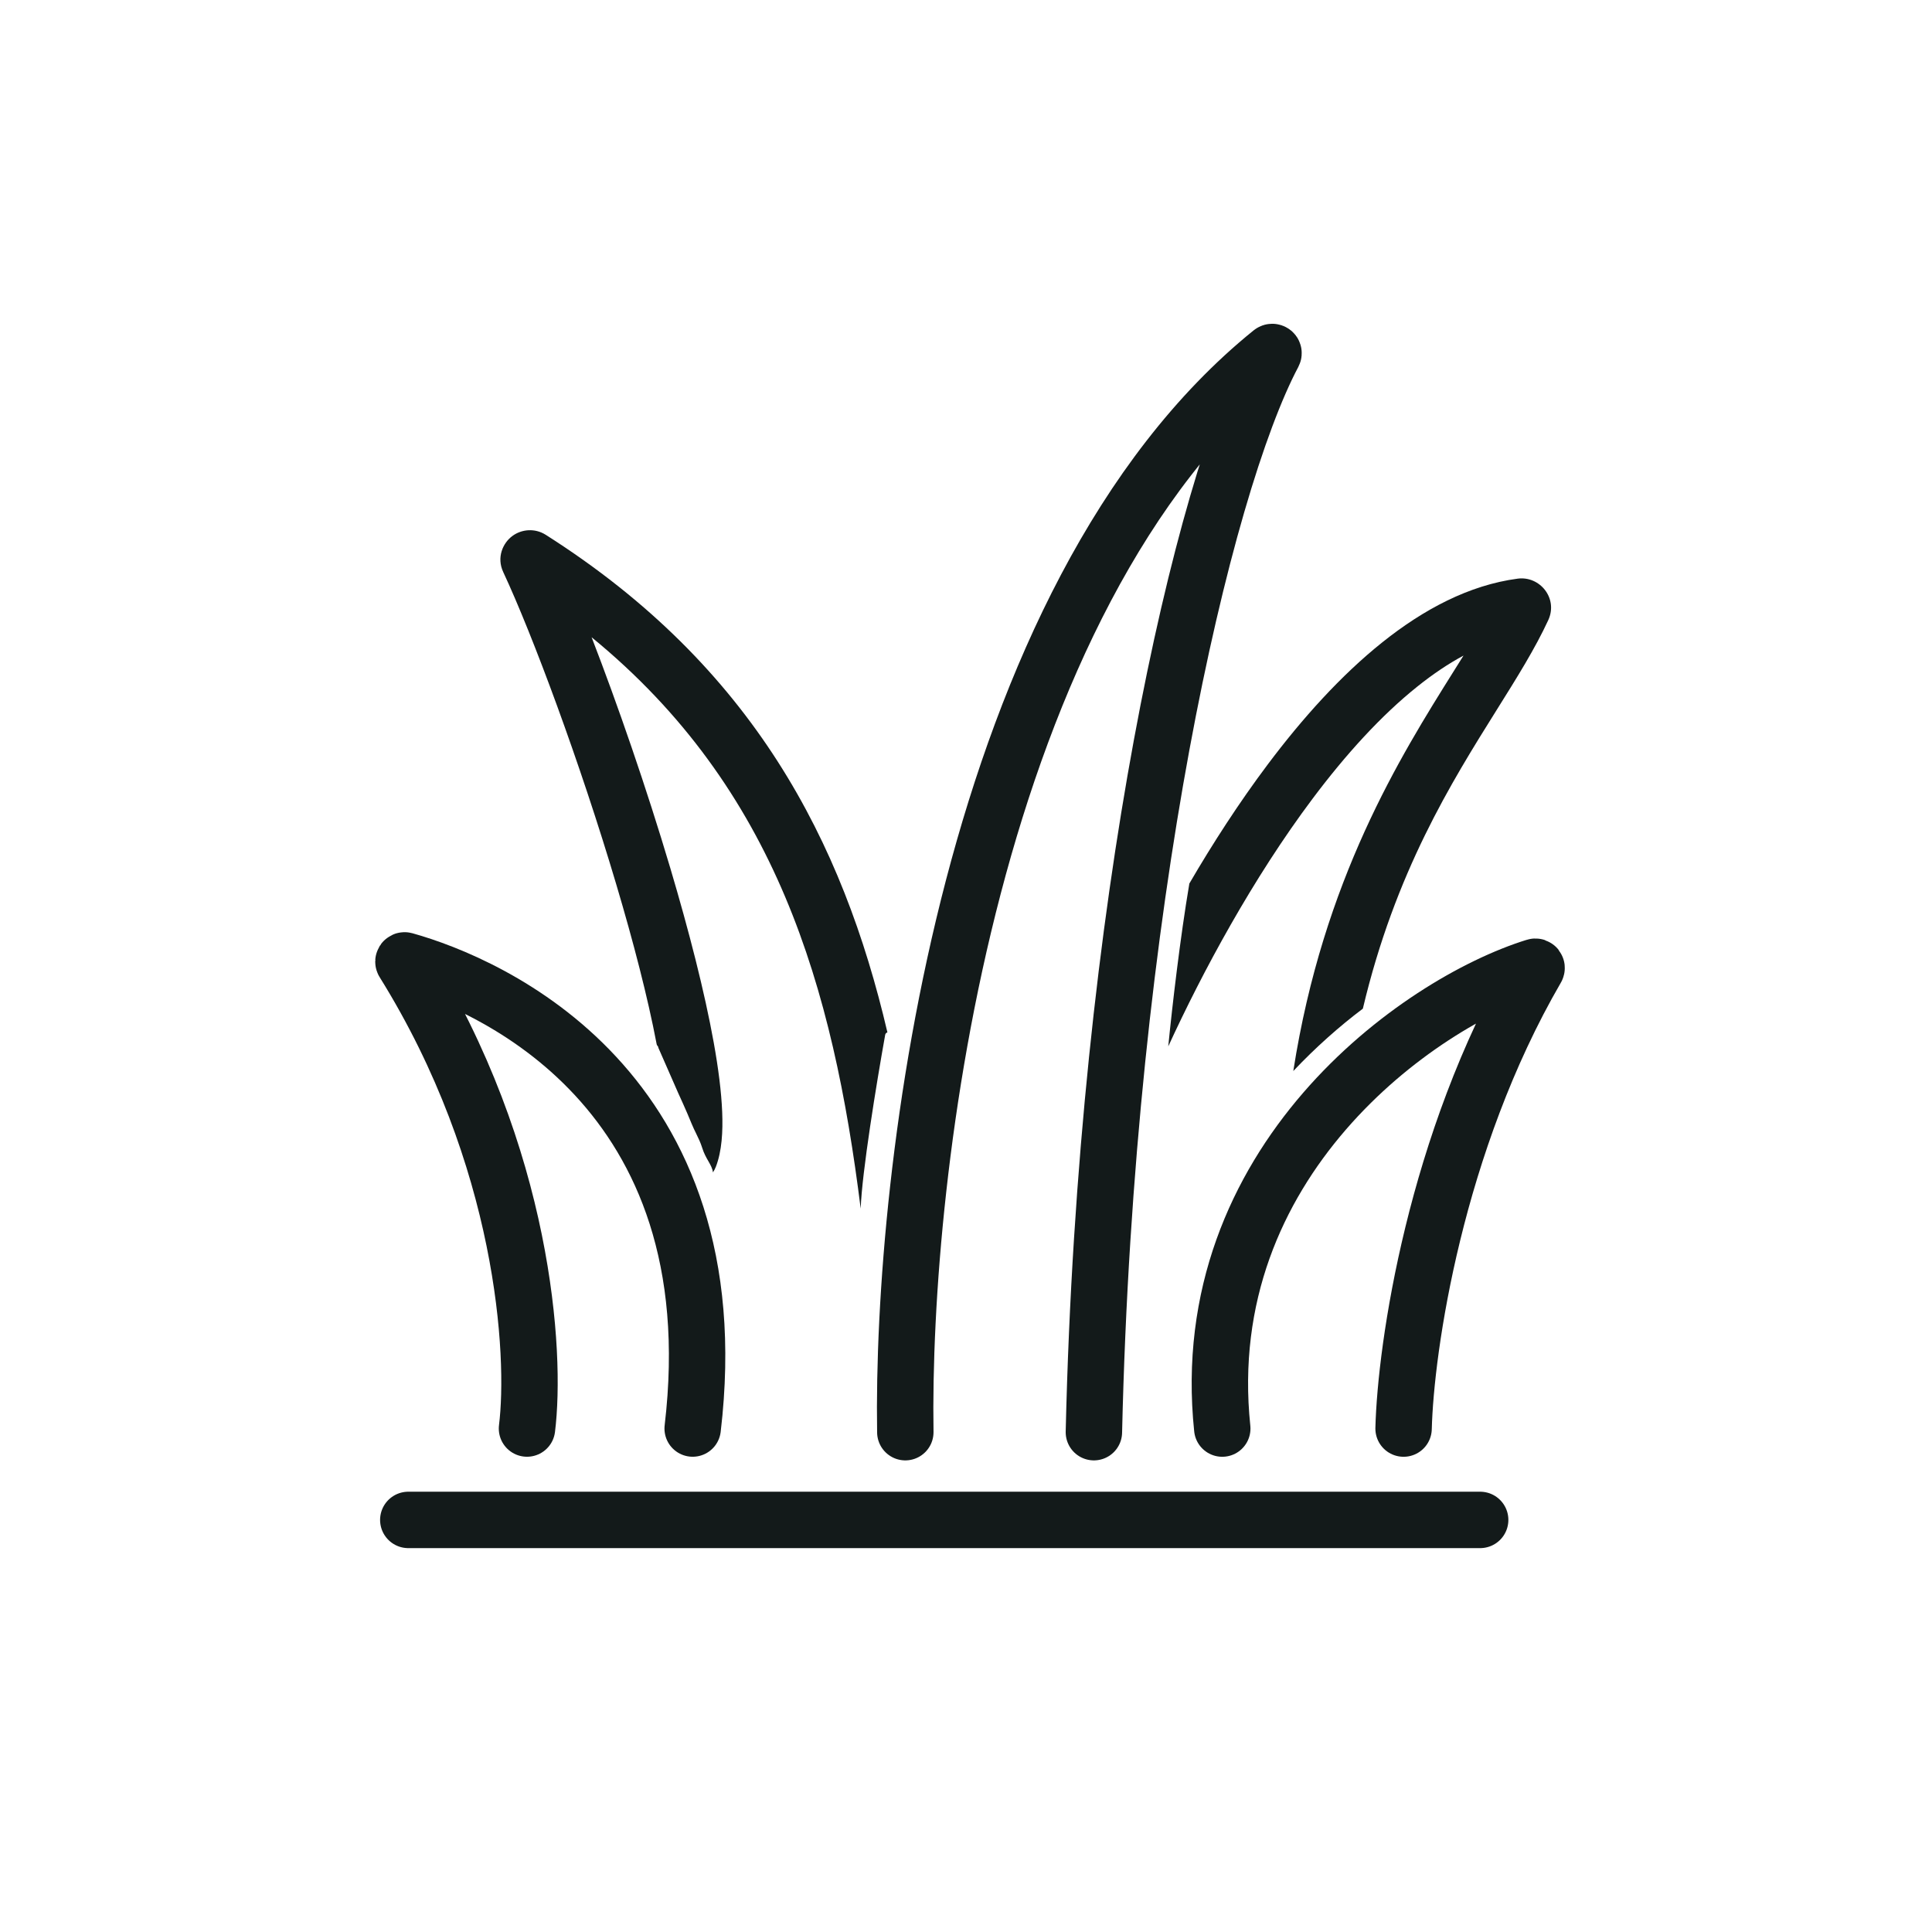
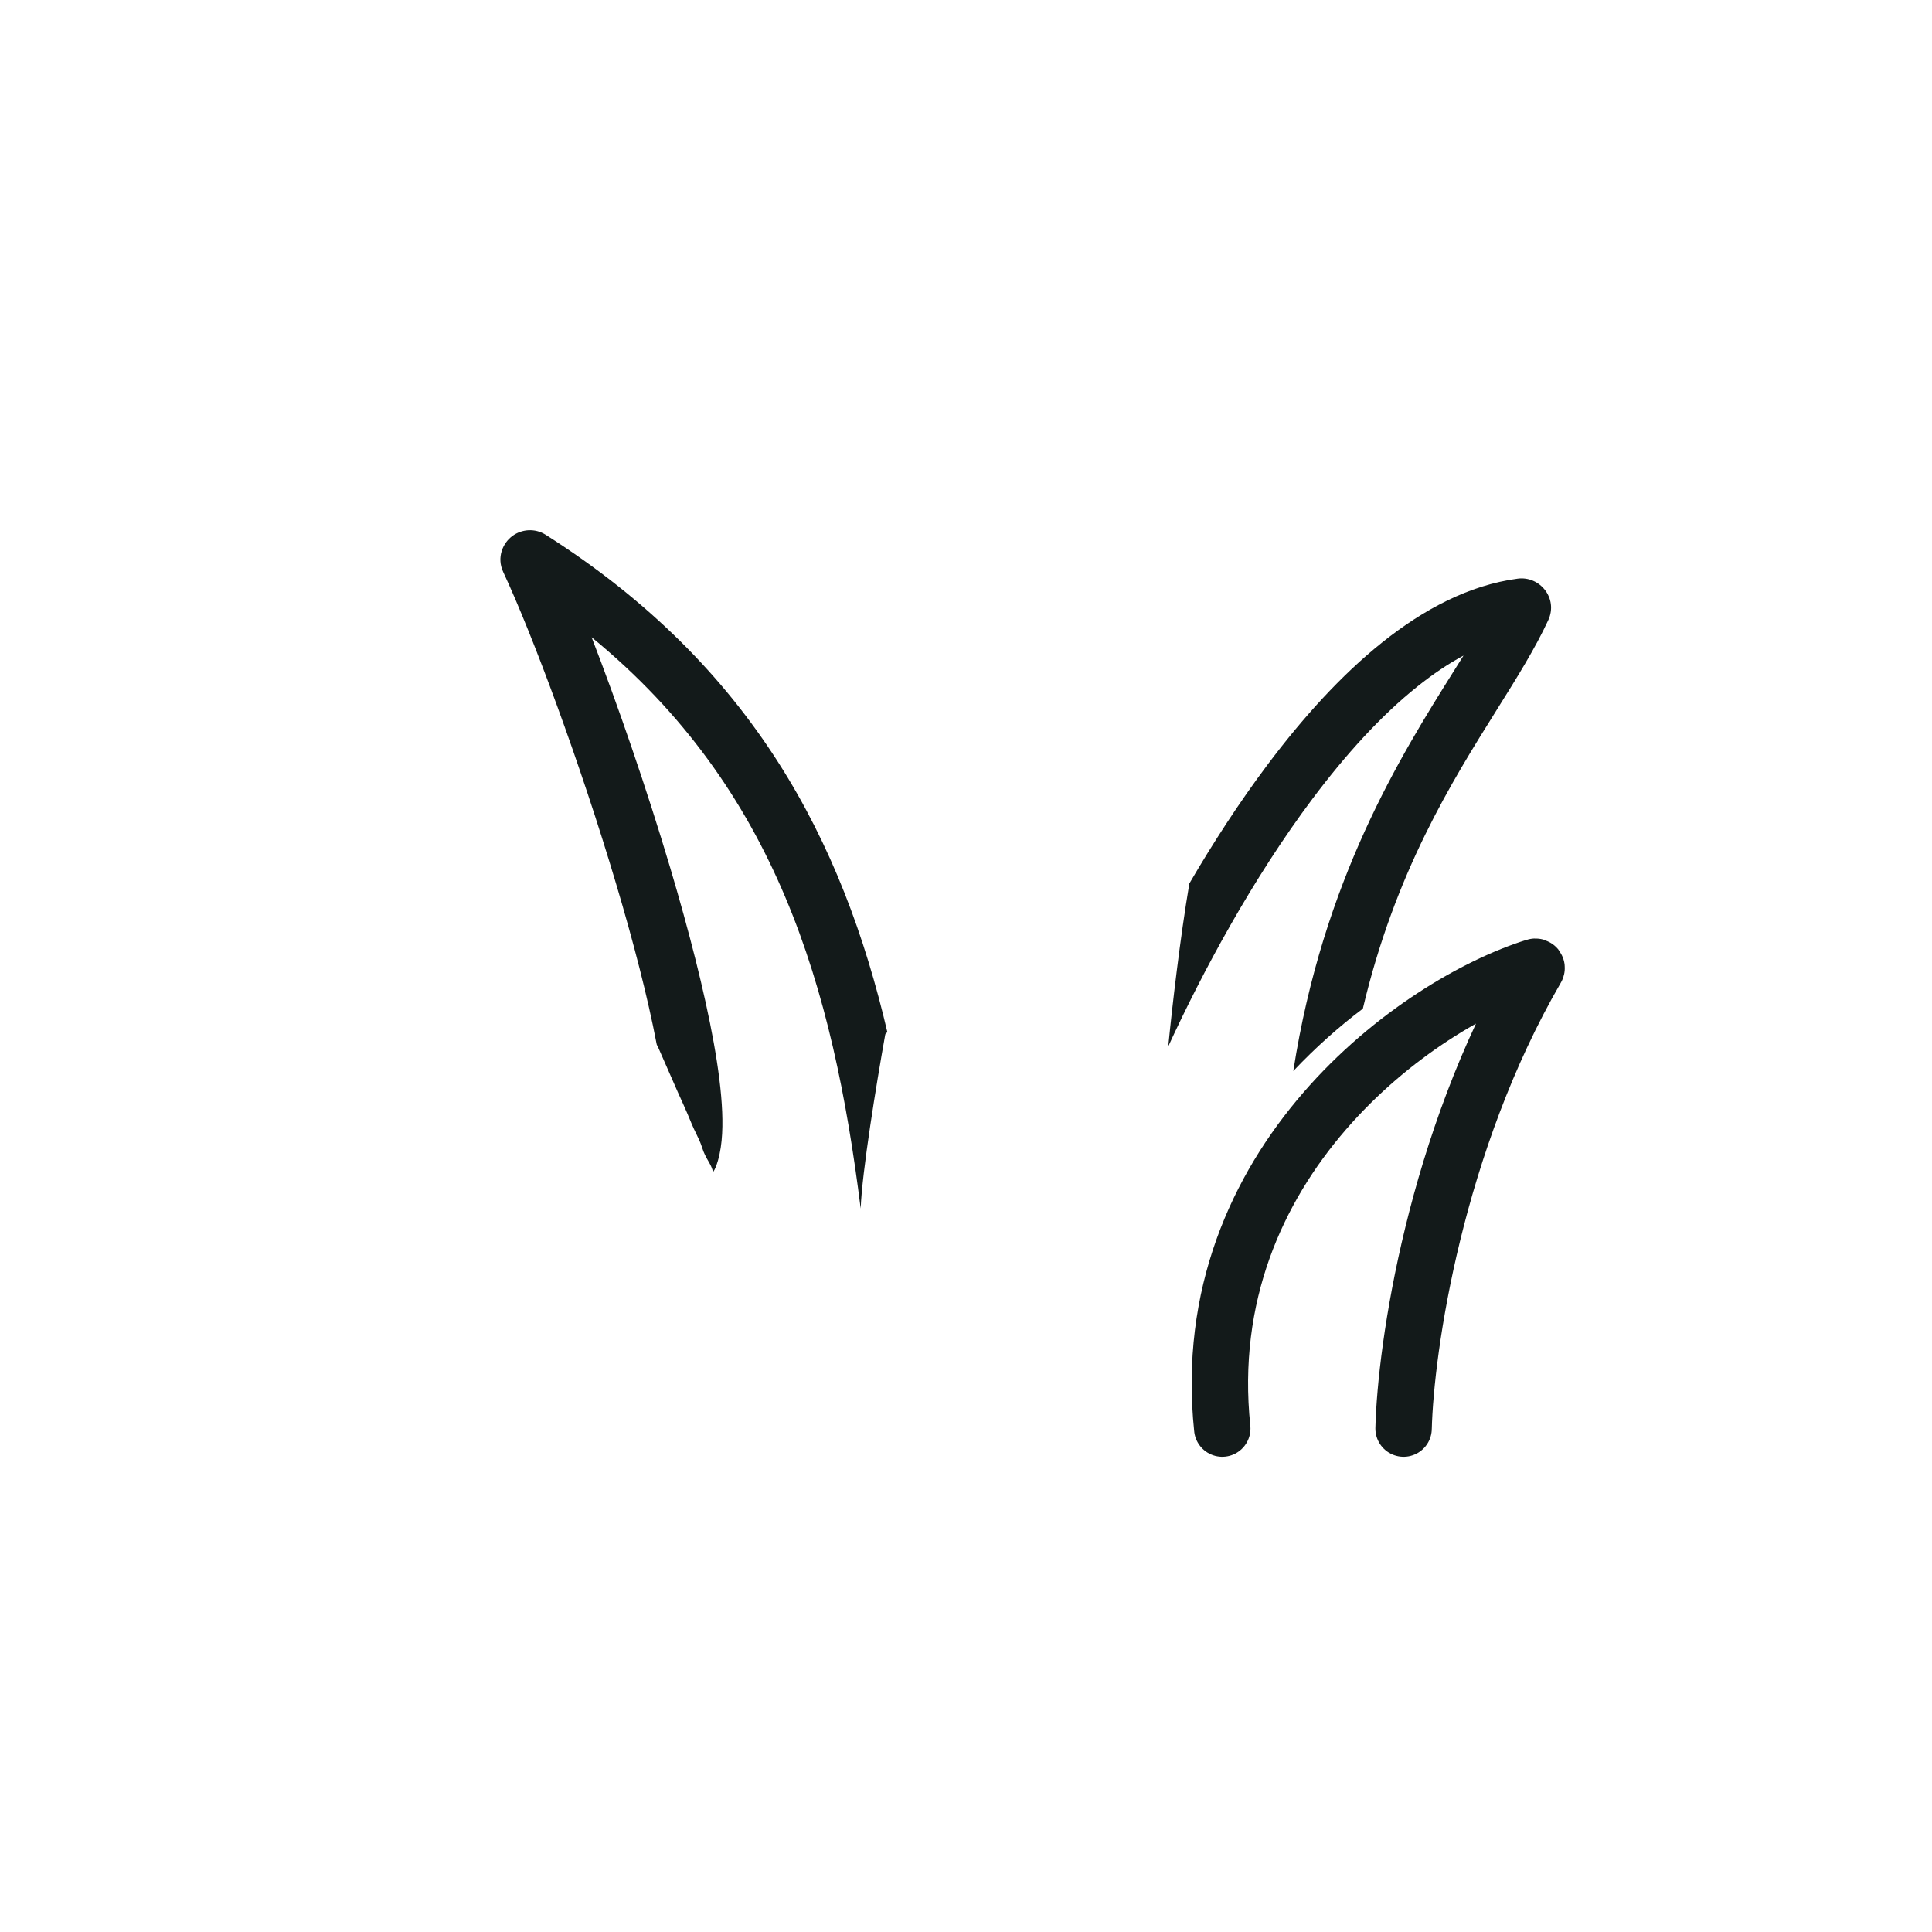
<svg xmlns="http://www.w3.org/2000/svg" width="61" height="61" viewBox="0 0 61 61" fill="none">
  <g id="Grass">
    <g id="Group 8">
-       <path id="Vector 4" d="M16.639 45.104C16.934 42.746 16.563 36.516 12.744 30.384C12.725 30.354 12.749 30.314 12.784 30.324C15.443 31.067 23.139 34.375 21.87 45.104" stroke="#131A1A" stroke-width="1.781" stroke-linecap="round" />
-       <path id="Vector 5" d="M28.584 45.219C28.454 37.043 30.591 18.845 40.142 11.123C40.176 11.096 40.225 11.13 40.205 11.169C37.968 15.386 34.923 28.54 34.538 45.219" stroke="#131A1A" stroke-width="1.781" stroke-linecap="round" />
      <path id="Vector 11" d="M44.316 45.105C44.381 42.551 45.313 36.091 48.51 30.582C48.528 30.551 48.501 30.513 48.467 30.524C44.787 31.666 37.71 36.687 38.591 45.105" stroke="#131A1A" stroke-width="1.781" stroke-linecap="round" />
-       <line id="Line 7" x1="12.891" y1="47.989" x2="46.734" y2="47.989" stroke="#131A1A" stroke-width="1.781" stroke-linecap="round" />
      <path id="Subtract" fill-rule="evenodd" clip-rule="evenodd" d="M46.208 20.699C46.108 20.859 46.006 21.022 45.9 21.191C44.216 23.878 41.779 27.767 40.834 33.816C41.534 33.075 42.283 32.41 43.03 31.847C44.051 27.536 45.822 24.707 47.259 22.41L47.259 22.41C47.898 21.39 48.471 20.474 48.884 19.58C49.202 18.89 48.617 18.177 47.918 18.27C46.386 18.473 44.947 19.24 43.645 20.28C42.339 21.323 41.121 22.678 40.024 24.14C39.125 25.338 38.294 26.624 37.552 27.896C37.262 29.606 37.011 31.77 36.886 33.038C37.959 30.702 39.553 27.735 41.449 25.209C42.491 23.821 43.606 22.59 44.757 21.672C45.243 21.283 45.728 20.957 46.208 20.699Z" fill="#131A1A" />
      <path id="Subtract_2" fill-rule="evenodd" clip-rule="evenodd" d="M17.233 16.887C16.887 16.667 16.473 16.71 16.187 16.916C15.874 17.14 15.674 17.602 15.888 18.06C16.814 20.043 18.314 24.072 19.459 27.928C19.997 29.737 20.451 31.486 20.73 32.953C20.739 33 20.749 33.01 20.759 33.019C20.769 33.028 20.779 33.037 20.787 33.083L21.411 34.506C21.411 34.506 21.683 35.095 21.835 35.475C21.88 35.585 21.929 35.687 21.979 35.788C22.049 35.932 22.119 36.075 22.17 36.239C22.224 36.414 22.299 36.547 22.366 36.663C22.437 36.788 22.497 36.895 22.51 37.016C22.547 36.961 22.579 36.901 22.603 36.837C22.793 36.344 22.827 35.726 22.802 35.109C22.776 34.468 22.68 33.723 22.535 32.917C22.245 31.305 21.748 29.377 21.167 27.42C20.409 24.869 19.494 22.227 18.679 20.12C24.519 24.9 26.301 31.177 27.175 38.159C27.215 37.017 27.669 34.236 27.949 32.67C27.956 32.632 27.985 32.605 28.019 32.597C26.61 26.568 23.783 21.049 17.233 16.887Z" fill="#131A1A" />
    </g>
  </g>
</svg>